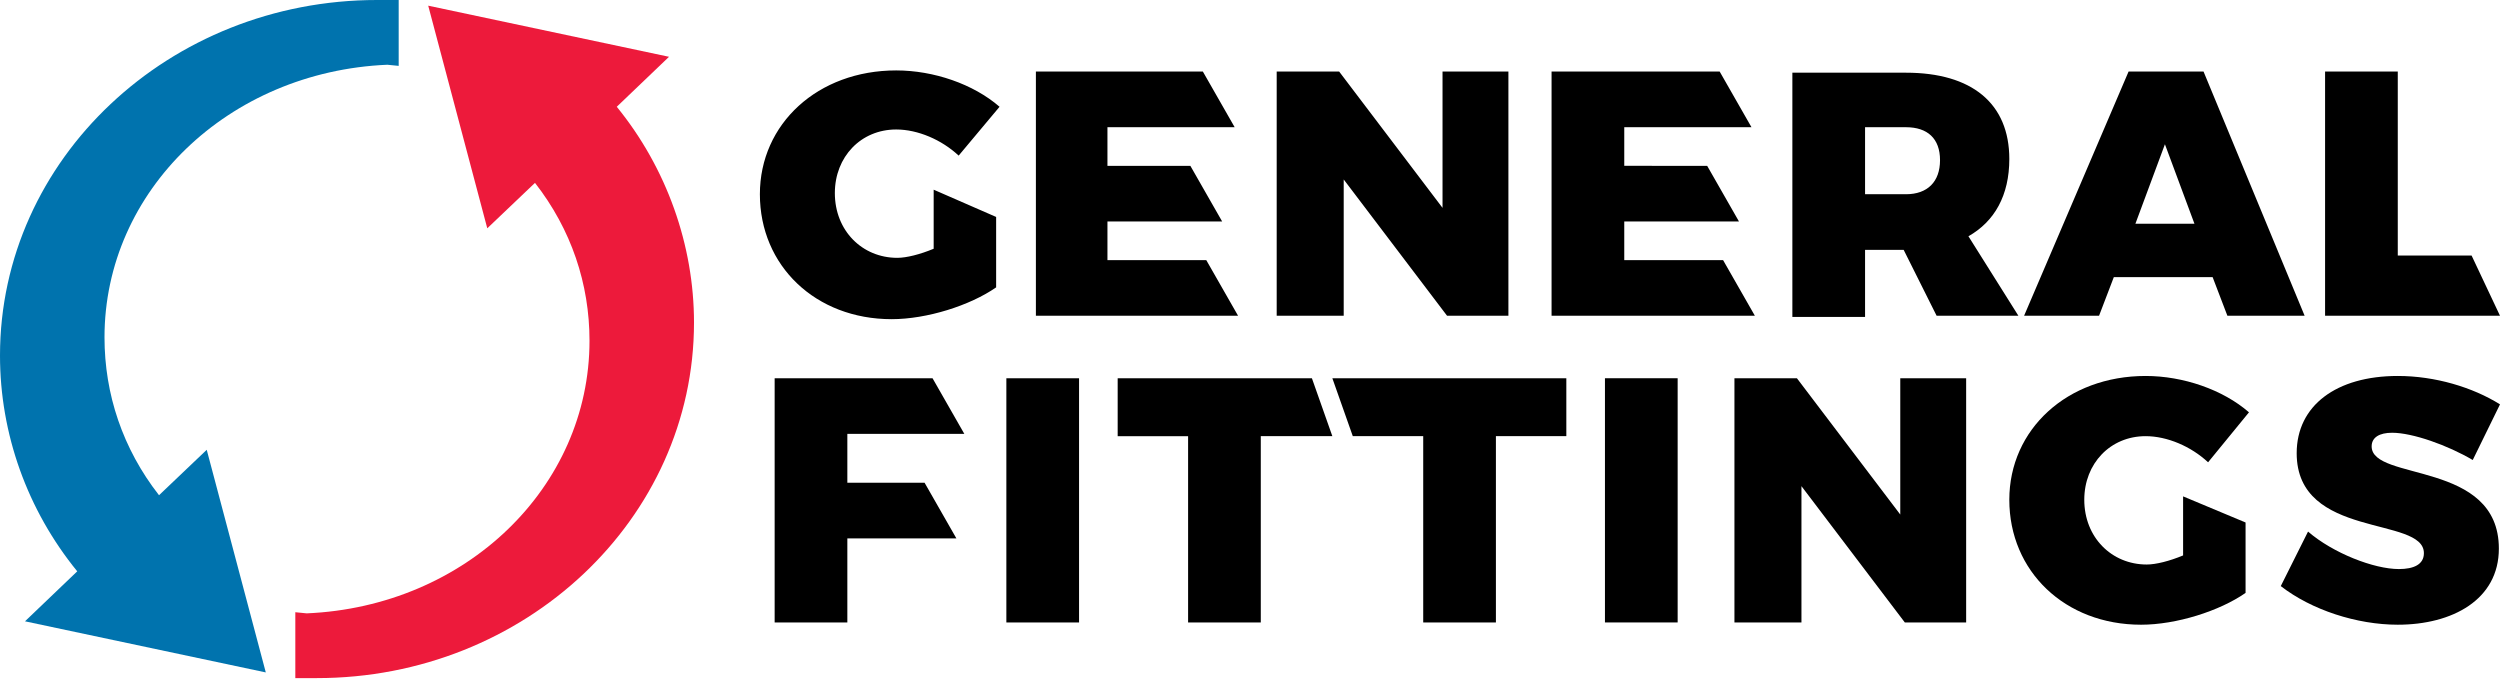
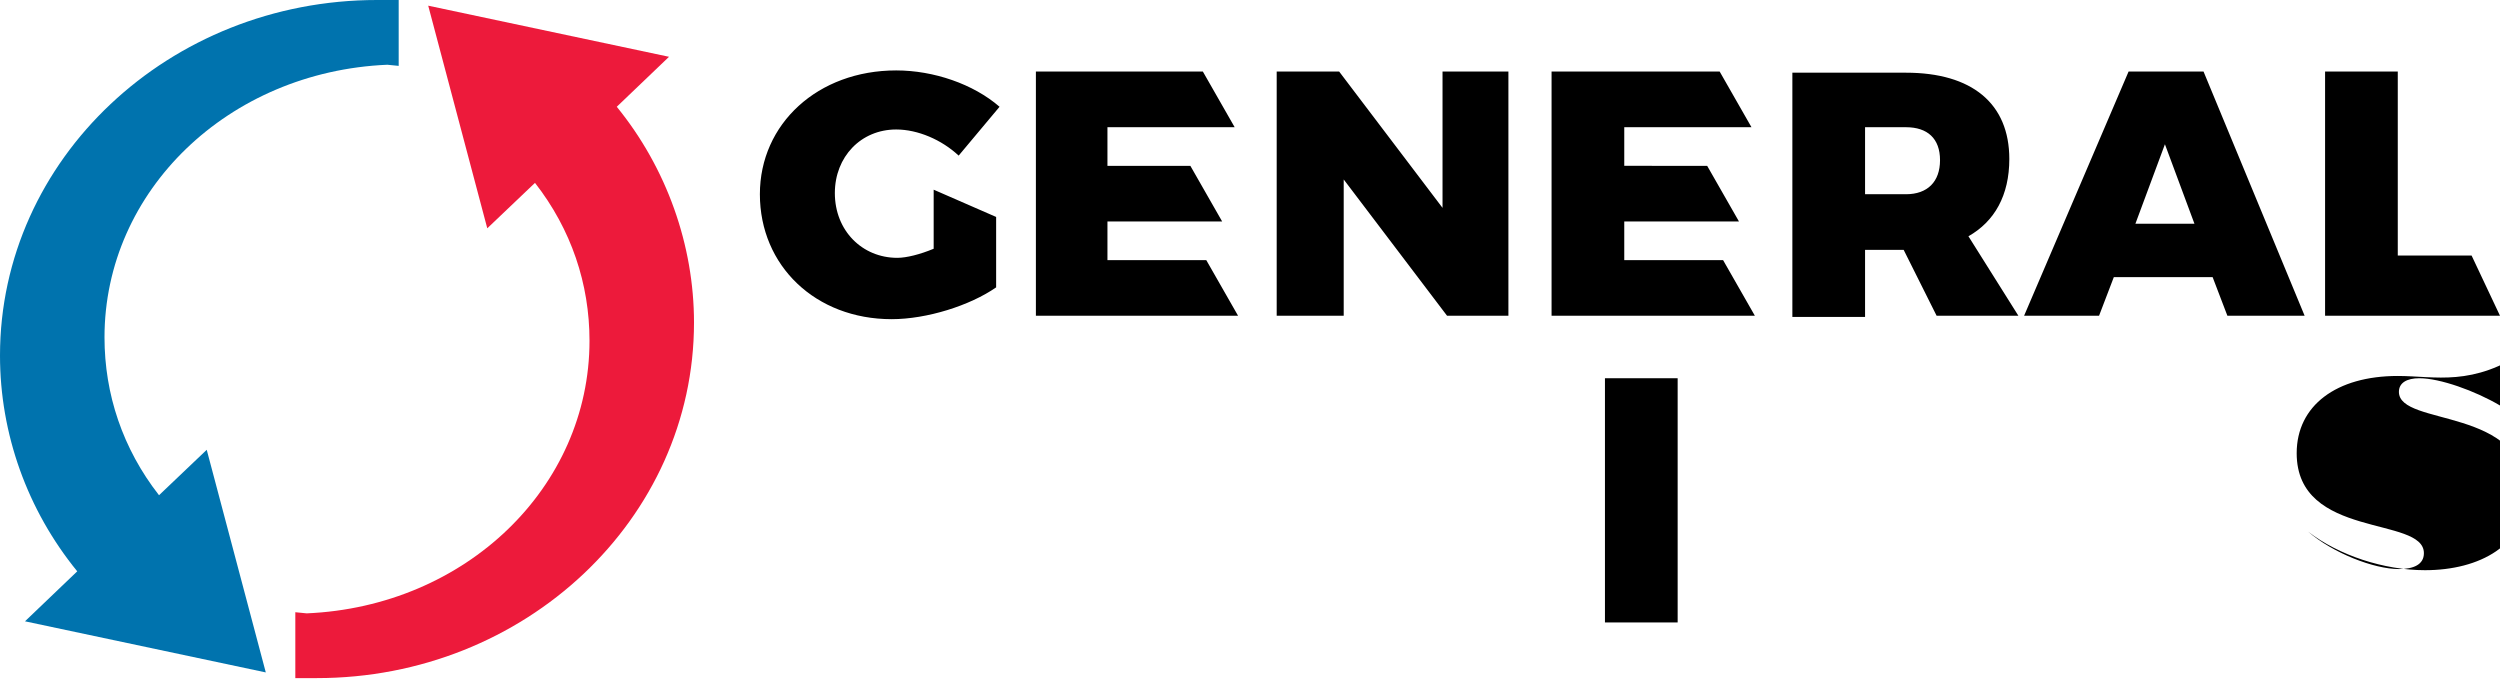
<svg xmlns="http://www.w3.org/2000/svg" viewBox="0 0 220.1 59.8" id="icon-logo-generalfittings">
  <g>
    <path fill="#ED1A3B" d="M54.3,9.4L58.9,5L37.7,0.5l5.2,19.6l4.2-4c3.2,4.1,4.8,8.9,4.8,13.9C51.9,42.9,41,53.4,27,54l-1-0.1l0,5.8   l1.3,0c0.2,0,0.4,0,0.6,0c18.3,0,33.2-14,33.2-31.3C61.1,21.6,58.7,14.8,54.3,9.4z" />
    <path fill="#0073AE" d="M34.3,0c-0.1,0-0.3,0-0.5,0c-0.2,0-0.4,0-0.6,0C14.9,0,0,14,0,31.3c0,6.9,2.4,13.6,6.8,19l-4.6,4.4   l21.2,4.5l-5.2-19.6l-4.2,4c-3.2-4.1-4.8-8.9-4.8-13.9c0-12.9,10.9-23.4,24.9-24l1,0.1l0-5.8H34.3z" />
-     <path d="M192.2,43.7v5.2c-1.2,0.5-2.4,0.8-3.2,0.8c-3.1,0-5.5-2.4-5.5-5.7c0-3.2,2.3-5.6,5.4-5.6c1.9,0,4,0.9,5.5,2.3l3.6-4.4   c-2.3-2-5.8-3.2-9.1-3.2c-6.9,0-12,4.7-12,10.9c0,6.3,4.9,11,11.6,11c3.1,0,6.9-1.2,9.2-2.8v-6.2L192.2,43.7z M173.1,54.8V33.3   h-5.8v12l-9.1-12h-5.5v21.5h5.9v-12l9.1,12H173.1z M137.9,38.4v-5.1h-20.6l1.8,5.1h6.2v16.4h6.4V38.4H137.9z M117.3,38.4l-1.8-5.1   H98.4v5.1h6.2v16.4h6.4V38.4H117.3z M95,33.3h-6.4v21.5H95V33.3z M84.9,38.2l-2.8-4.9H68.2v21.5h6.4v-7.4h9.6l-2.8-4.9h-6.8v-4.3   H84.9z" />
    <path d="M211.1,22.5V6.3h-6.4v21.5h15.4l-2.5-5.3H211.1z M193.2,19.7h-5.2l2.6-7L193.2,19.7z M194.8,24.4l1.3,3.4h6.8L194,6.3h-6.6   l-9.2,21.5h6.6l1.3-3.4H194.8z M164.2,17.1v-5.9h3.6c1.9,0,3,1,3,2.9c0,1.9-1.1,3-3,3H164.2z M170.5,27.8h7.2l-4.4-7   c2.3-1.3,3.6-3.6,3.6-6.8c0-4.9-3.3-7.6-9.1-7.6h-10v21.5h6.4V22h3.4L170.5,27.8z M154.2,11.2l-2.8-4.9h-14.8v21.5h17.9l-2.8-4.9   H143v-3.4h10.1l-2.8-4.9H143v-3.4H154.2z M132.8,27.8V6.3h-5.8v12l-9.1-12h-5.5v21.5h5.9v-12l9.1,12H132.8z M108.7,11.2l-2.8-4.9   H91.2v21.5H109l-2.8-4.9h-8.7v-3.4h10.1l-2.8-4.9h-7.3v-3.4H108.7z M82.2,16.7v5.2c-1.2,0.5-2.4,0.8-3.2,0.8   c-3.1,0-5.5-2.4-5.5-5.7c0-3.2,2.3-5.6,5.4-5.6c1.9,0,4,0.9,5.5,2.3L88,9.4c-2.3-2-5.8-3.2-9.1-3.2c-6.9,0-12,4.7-12,10.9   c0,6.3,4.9,11,11.6,11c3.1,0,6.9-1.2,9.2-2.8v-6.2L82.2,16.7z" />
    <rect x="141.3" y="33.3" width="6.4" height="21.5" />
-     <path d="M211.1,33.1c-5.4,0-8.9,2.6-8.9,6.8c0,7.6,11.2,5.5,11.2,8.8c0,1-0.9,1.4-2.2,1.4c-2.2,0-5.8-1.4-8-3.3l-2.4,4.8   c2.7,2.1,6.7,3.4,10.3,3.4c4.8,0,8.9-2.2,8.9-6.7c0-7.8-11.2-5.9-11.2-9c0-0.8,0.7-1.2,1.8-1.2c1.8,0,4.9,1.1,7.1,2.4l2.4-4.9   C217.7,34.1,214.4,33.1,211.1,33.1" />
+     <path d="M211.1,33.1c-5.4,0-8.9,2.6-8.9,6.8c0,7.6,11.2,5.5,11.2,8.8c0,1-0.9,1.4-2.2,1.4c-2.2,0-5.8-1.4-8-3.3c2.7,2.1,6.7,3.4,10.3,3.4c4.8,0,8.9-2.2,8.9-6.7c0-7.8-11.2-5.9-11.2-9c0-0.8,0.7-1.2,1.8-1.2c1.8,0,4.9,1.1,7.1,2.4l2.4-4.9   C217.7,34.1,214.4,33.1,211.1,33.1" />
  </g>
</svg>